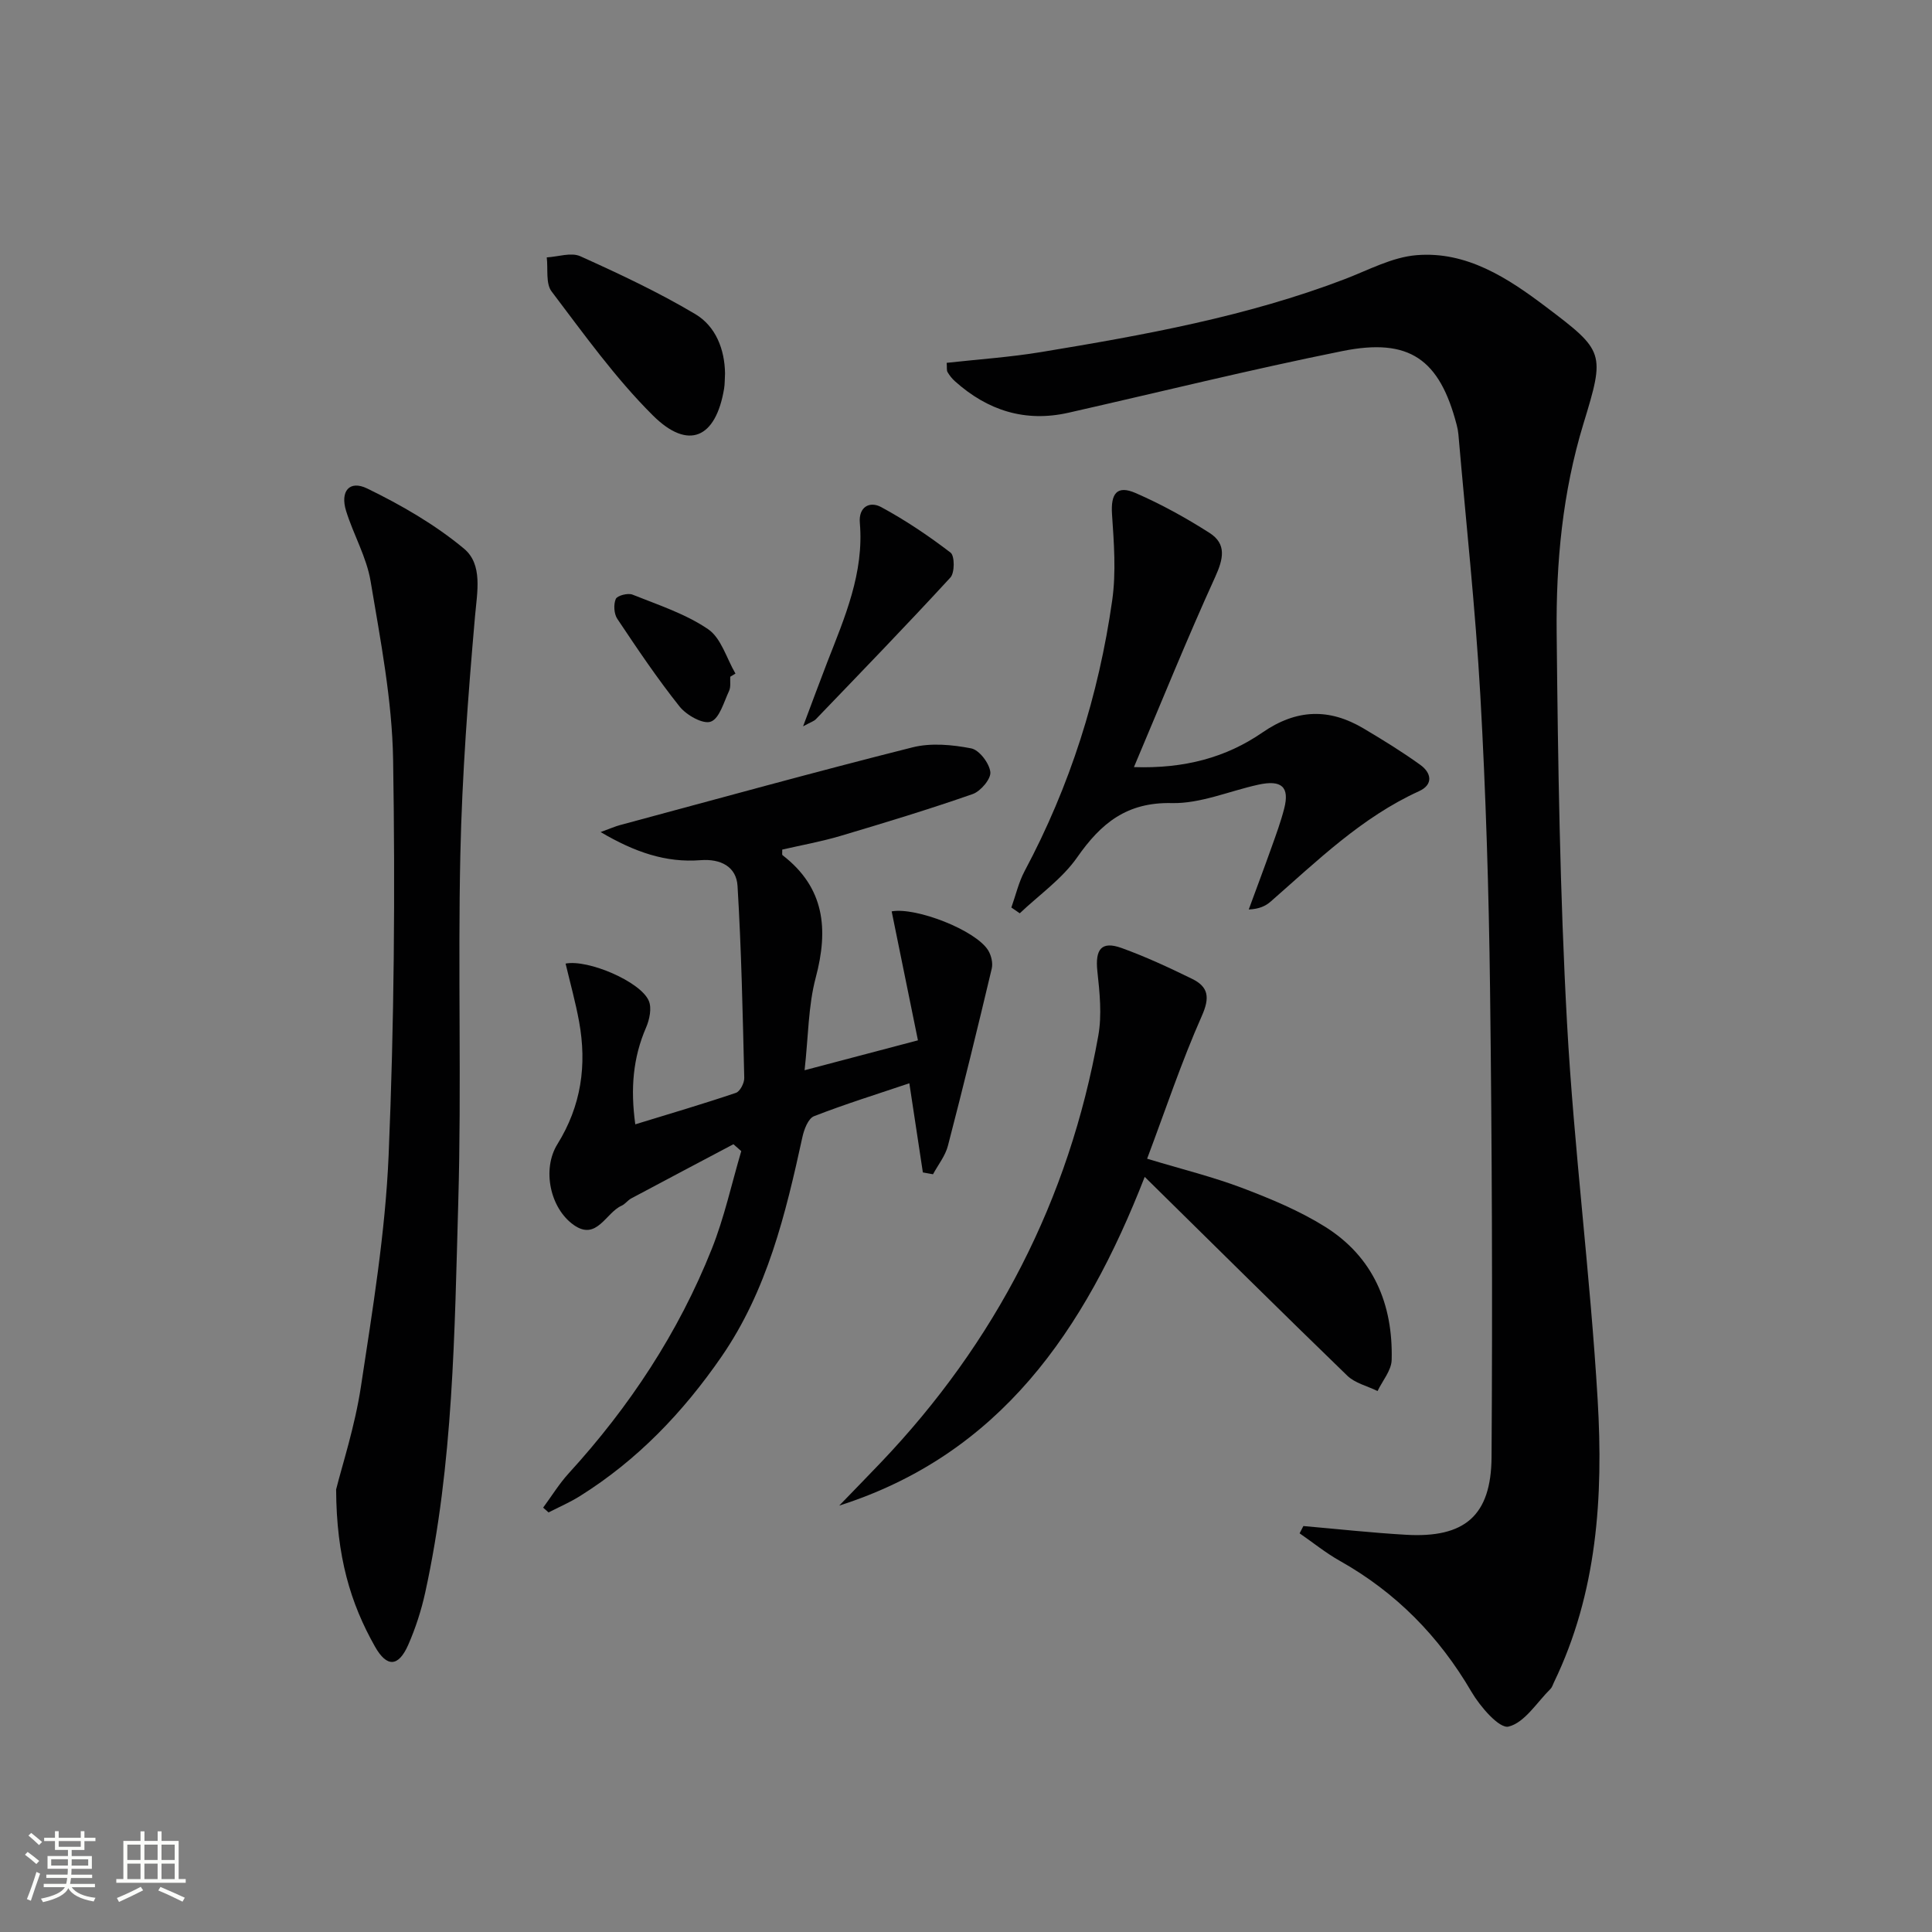
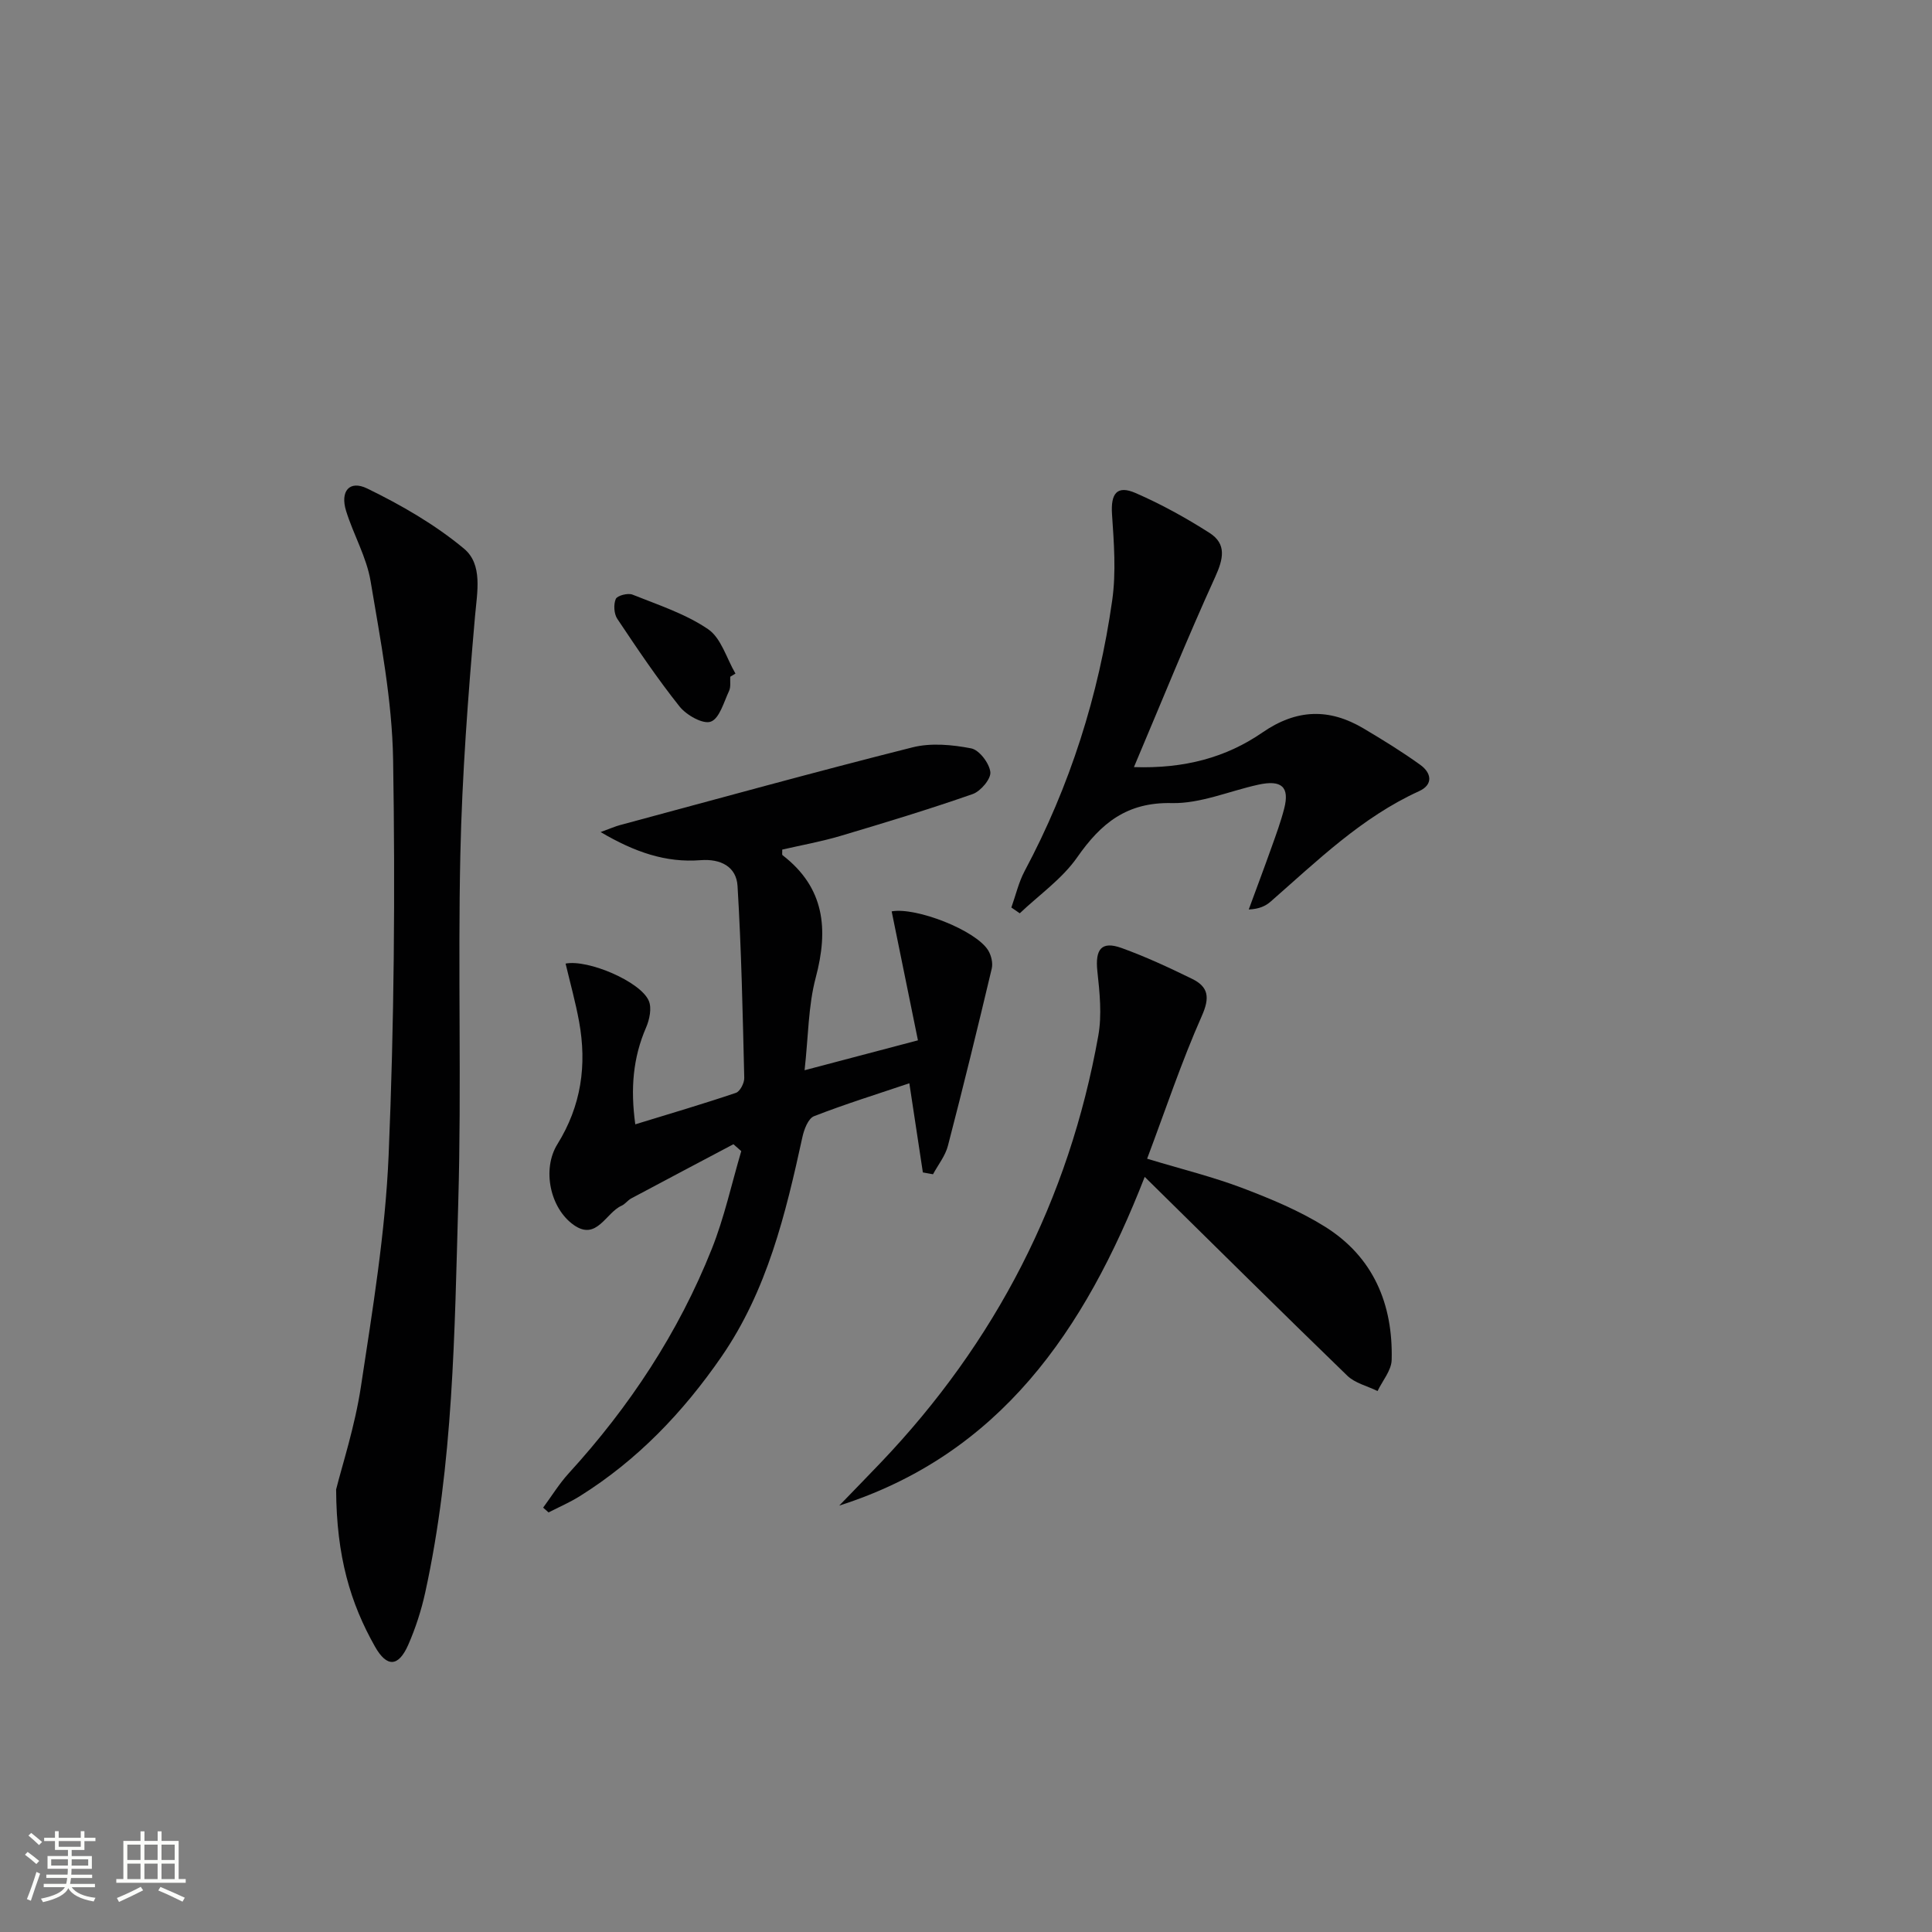
<svg xmlns="http://www.w3.org/2000/svg" enable-background="new 0 0 400 400" viewBox="0 0 400 400">
  <rect x="0" y="0" width="400" height="400" fill="#808080" stroke="none" />
  <path d="m5.17 384 .55-.58c.85.61 1.65 1.24 2.4 1.87l-.59.64c-.83-.73-1.62-1.38-2.36-1.93m1.22 9.53-.82-.34c.71-1.76 1.37-3.64 1.98-5.63.24.13.5.25.76.36-.6 1.67-1.24 3.54-1.92 5.61m-.5-13.5.57-.54c.56.44 1.31 1.06 2.26 1.87l-.64.64c-.68-.66-1.41-1.32-2.19-1.97m3.25.46h2.24v-1.36h.77v1.36h4.57v-1.36h.76v1.36h2.28v.69h-2.28v1.84h-2.64v1.26h4.18v2.64h-4.21c0 .45-.02.86-.05 1.21h4.32v.69h-4.38c-.04.34-.1.75-.19 1.22h5.15v.69h-4.82c.87 1.19 2.51 1.92 4.93 2.19-.17.31-.3.57-.37.76-2.77-.49-4.52-1.41-5.26-2.76-.56 1.26-2.3 2.23-5.24 2.9-.12-.24-.26-.48-.43-.72 2.73-.55 4.38-1.34 4.96-2.38h-4.38v-.69h4.65c.1-.38.17-.79.21-1.22h-4.32v-.69h4.4c.03-.34.05-.75.05-1.21h-4.2v-2.64h4.23v-1.26h-2.69v-1.84h-2.24zm1.46 4.46v1.29h3.45c.01-.4.02-.57.01-.53v-.32-.45h-3.46zm1.55-2.59h4.57v-1.19h-4.57zm6.11 2.59h-3.42v.77c-.01.19-.01.37-.02.53h3.44z" fill="#fbfcfa" />
  <path d="m32.63 379.16h.82v1.98h3.54v7.89h1.46v.78h-14.37v-.78h1.46v-7.89h3.55v-1.98h.82v1.98h2.73v-1.98zm-3.49 11.48.5.73c-1.61.82-3.28 1.63-5 2.41-.13-.27-.28-.55-.44-.82 1.75-.72 3.4-1.49 4.94-2.32m-2.78-5.55h2.73v-3.18h-2.73zm0 3.95h2.73v-3.2h-2.73zm3.54-3.95h2.73v-3.18h-2.73zm0 3.95h2.73v-3.2h-2.73zm7.89 4.68c-1.84-.92-3.51-1.7-5.02-2.32l.45-.73c1.89.8 3.57 1.55 5.04 2.23zm-1.62-11.81h-2.73v3.18h2.73zm-2.73 7.13h2.73v-3.2h-2.73z" fill="#fbfcfa" />
  <g fill="#010102">
-     <path d="m269.85 315.95c7.09.62 14.17 1.4 21.28 1.81 12.07.69 17.6-3.9 17.68-16.08.21-32.27.09-64.56-.31-96.83-.25-20.29-.87-40.58-2.01-60.84-1.02-18.05-2.99-36.04-4.54-54.05-.06-.66-.18-1.32-.35-1.96-3.54-13.63-9.77-18.11-23.65-15.32-19 3.82-37.82 8.49-56.73 12.77-8.98 2.03-16.74-.46-23.49-6.5-.61-.54-1.14-1.21-1.55-1.91-.22-.37-.1-.94-.18-1.92 6.59-.73 13.16-1.17 19.62-2.24 21.29-3.52 42.52-7.34 62.8-15.09 4.89-1.87 9.8-4.55 14.86-4.96 10.37-.86 18.89 4.73 26.74 10.66 12.21 9.22 12.31 9.52 7.81 24.25-4.32 14.17-5.69 28.71-5.54 43.32.27 26.94.67 53.91 2.15 80.81 1.43 26.03 4.81 51.95 6.34 77.98 1.18 19.99-.08 39.93-9.07 58.5-.22.45-.36.99-.7 1.32-2.83 2.8-5.35 6.99-8.68 7.8-1.91.47-5.89-4.14-7.68-7.2-6.72-11.51-15.64-20.58-27.25-27.11-2.92-1.64-5.56-3.79-8.33-5.7.27-.51.53-1.01.78-1.51z" />
    <path d="m191.07 242.74c-.91-5.97-1.81-11.94-2.8-18.46-6.48 2.19-13.2 4.27-19.74 6.82-1.2.47-2.06 2.74-2.4 4.32-3.48 15.94-7.28 31.72-16.75 45.46-7.94 11.51-17.42 21.43-29.33 28.88-2.06 1.29-4.31 2.26-6.48 3.37-.37-.33-.75-.66-1.12-.99 1.76-2.38 3.32-4.94 5.3-7.11 12.58-13.77 22.72-29.13 29.62-46.46 2.6-6.52 4.1-13.48 6.1-20.24-.54-.48-1.08-.95-1.62-1.43-7.06 3.74-14.13 7.46-21.18 11.23-.72.39-1.24 1.17-1.98 1.5-3.28 1.46-5.14 7.35-9.9 3.99-4.92-3.47-6.6-11.55-3.39-16.72 4.95-7.97 6.13-16.38 4.5-25.36-.74-4.05-1.85-8.03-2.8-12.04 4.61-.91 15.53 3.71 17.23 7.72.64 1.5.15 3.85-.56 5.5-2.72 6.27-3.26 12.66-2.24 20.06 7.36-2.26 14.14-4.25 20.84-6.52.85-.29 1.75-2.04 1.72-3.09-.32-13.25-.59-26.51-1.39-39.73-.24-4.01-3.49-5.67-7.65-5.35-7.18.56-13.62-1.65-20.7-5.82 2.04-.74 3-1.17 4-1.44 20.18-5.43 40.32-11 60.58-16.1 3.82-.96 8.2-.55 12.13.21 1.68.32 3.76 3.06 3.98 4.9.17 1.4-2 3.98-3.65 4.56-9.05 3.16-18.23 5.95-27.42 8.68-3.95 1.17-8.04 1.9-12.02 2.82.03.59-.08 1.04.07 1.16 8.72 6.72 9.54 15.3 6.87 25.34-1.56 5.85-1.52 12.13-2.31 19.18 7.98-2.1 15.06-3.97 23.47-6.19-1.87-9.17-3.66-17.95-5.44-26.7 5.02-.92 17.49 3.91 20.01 8.12.62 1.04.98 2.59.71 3.73-2.91 12.25-5.9 24.48-9.07 36.67-.54 2.1-2.03 3.94-3.09 5.91-.7-.14-1.4-.26-2.1-.38z" />
    <path d="m69.59 308.38c1.21-4.88 3.87-12.97 5.13-21.26 2.41-15.91 5.06-31.9 5.74-47.93 1.15-27.26 1.37-54.59.93-81.88-.2-12.35-2.61-24.72-4.66-36.97-.83-4.99-3.55-9.64-5.07-14.54-1.27-4.08.67-6.46 4.37-4.66 7.05 3.43 14.02 7.45 20.02 12.44 3.95 3.28 2.74 8.95 2.29 14.09-1.43 16.37-2.67 32.8-3.03 49.23-.53 23.98.26 48-.43 71.97-.77 27.05-1.01 54.2-6.84 80.83-.81 3.7-2 7.38-3.52 10.85-2.02 4.58-4.43 4.72-6.89.35-5.07-8.97-7.97-18.62-8.04-32.52z" />
    <path d="m237 243.66c-12.44 31.9-30 57.44-63.25 68.06 2.86-2.96 5.74-5.9 8.57-8.87 23.83-24.98 38.99-54.42 45.07-88.41.77-4.31.29-8.93-.19-13.34-.49-4.57.83-6.34 5.03-4.82 4.98 1.8 9.82 4.05 14.58 6.38 3.41 1.67 3.71 3.86 2.01 7.69-4.21 9.49-7.5 19.39-11.32 29.55 7.2 2.18 13.61 3.75 19.73 6.07 5.87 2.23 11.79 4.69 17.09 8 10.02 6.26 14.11 16.05 13.81 27.6-.06 2.17-1.9 4.29-2.92 6.43-2.11-1.04-4.66-1.62-6.27-3.18-13.73-13.29-27.31-26.76-41.94-41.16z" />
    <path d="m234.77 158.82c10.46.35 19.1-1.99 26.61-7.17 7.08-4.88 13.83-5.05 20.95-.82 3.99 2.37 7.96 4.81 11.72 7.52 2.3 1.65 2.77 4.08-.26 5.46-11.9 5.42-21.07 14.42-30.7 22.84-1.05.92-2.36 1.55-4.55 1.65 1.57-4.28 3.18-8.55 4.71-12.85.95-2.66 1.93-5.32 2.63-8.05 1.15-4.48-.53-6-5.36-4.94-5.99 1.31-11.98 3.95-17.92 3.81-9.32-.21-14.65 4.17-19.58 11.23-3.11 4.46-7.87 7.77-11.89 11.59-.58-.4-1.16-.8-1.74-1.2.9-2.52 1.5-5.19 2.74-7.53 9.4-17.61 15.34-36.37 18.14-56.06.83-5.84.36-11.91-.04-17.85-.28-4.26 1.01-6.06 4.89-4.37 5.3 2.31 10.43 5.14 15.31 8.26 3.58 2.29 2.85 5.4 1.15 9.14-5.83 12.79-11.08 25.81-16.81 39.34z" />
-     <path d="m150.11 77.28c-.07 1.17-.03 2.18-.19 3.16-1.7 10.28-7.39 12.89-14.75 5.57-7.8-7.76-14.29-16.86-20.97-25.67-1.25-1.65-.71-4.66-1-7.05 2.33-.13 5.04-1.09 6.94-.24 8.1 3.65 16.19 7.45 23.81 11.98 4.25 2.53 6.08 7.3 6.16 12.25z" />
-     <path d="m166.27 150.38c1.92-5.1 3.43-9.22 5.02-13.32 3.62-9.28 7.62-18.45 6.73-28.8-.29-3.32 2.04-4.56 4.42-3.27 5.03 2.72 9.83 5.95 14.37 9.43.86.66.87 4.17-.04 5.15-9.11 9.91-18.48 19.58-27.81 29.29-.4.45-1.07.63-2.69 1.52z" />
    <path d="m151.19 140.11c-.06.99.15 2.12-.25 2.95-1.08 2.3-1.98 5.7-3.78 6.35-1.62.59-5.04-1.35-6.46-3.13-4.62-5.8-8.77-11.98-12.89-18.15-.7-1.04-.81-2.98-.32-4.12.31-.71 2.51-1.28 3.46-.9 5.34 2.14 10.98 3.97 15.66 7.16 2.71 1.85 3.82 6.05 5.66 9.19-.36.22-.72.43-1.08.65z" />
  </g>
</svg>